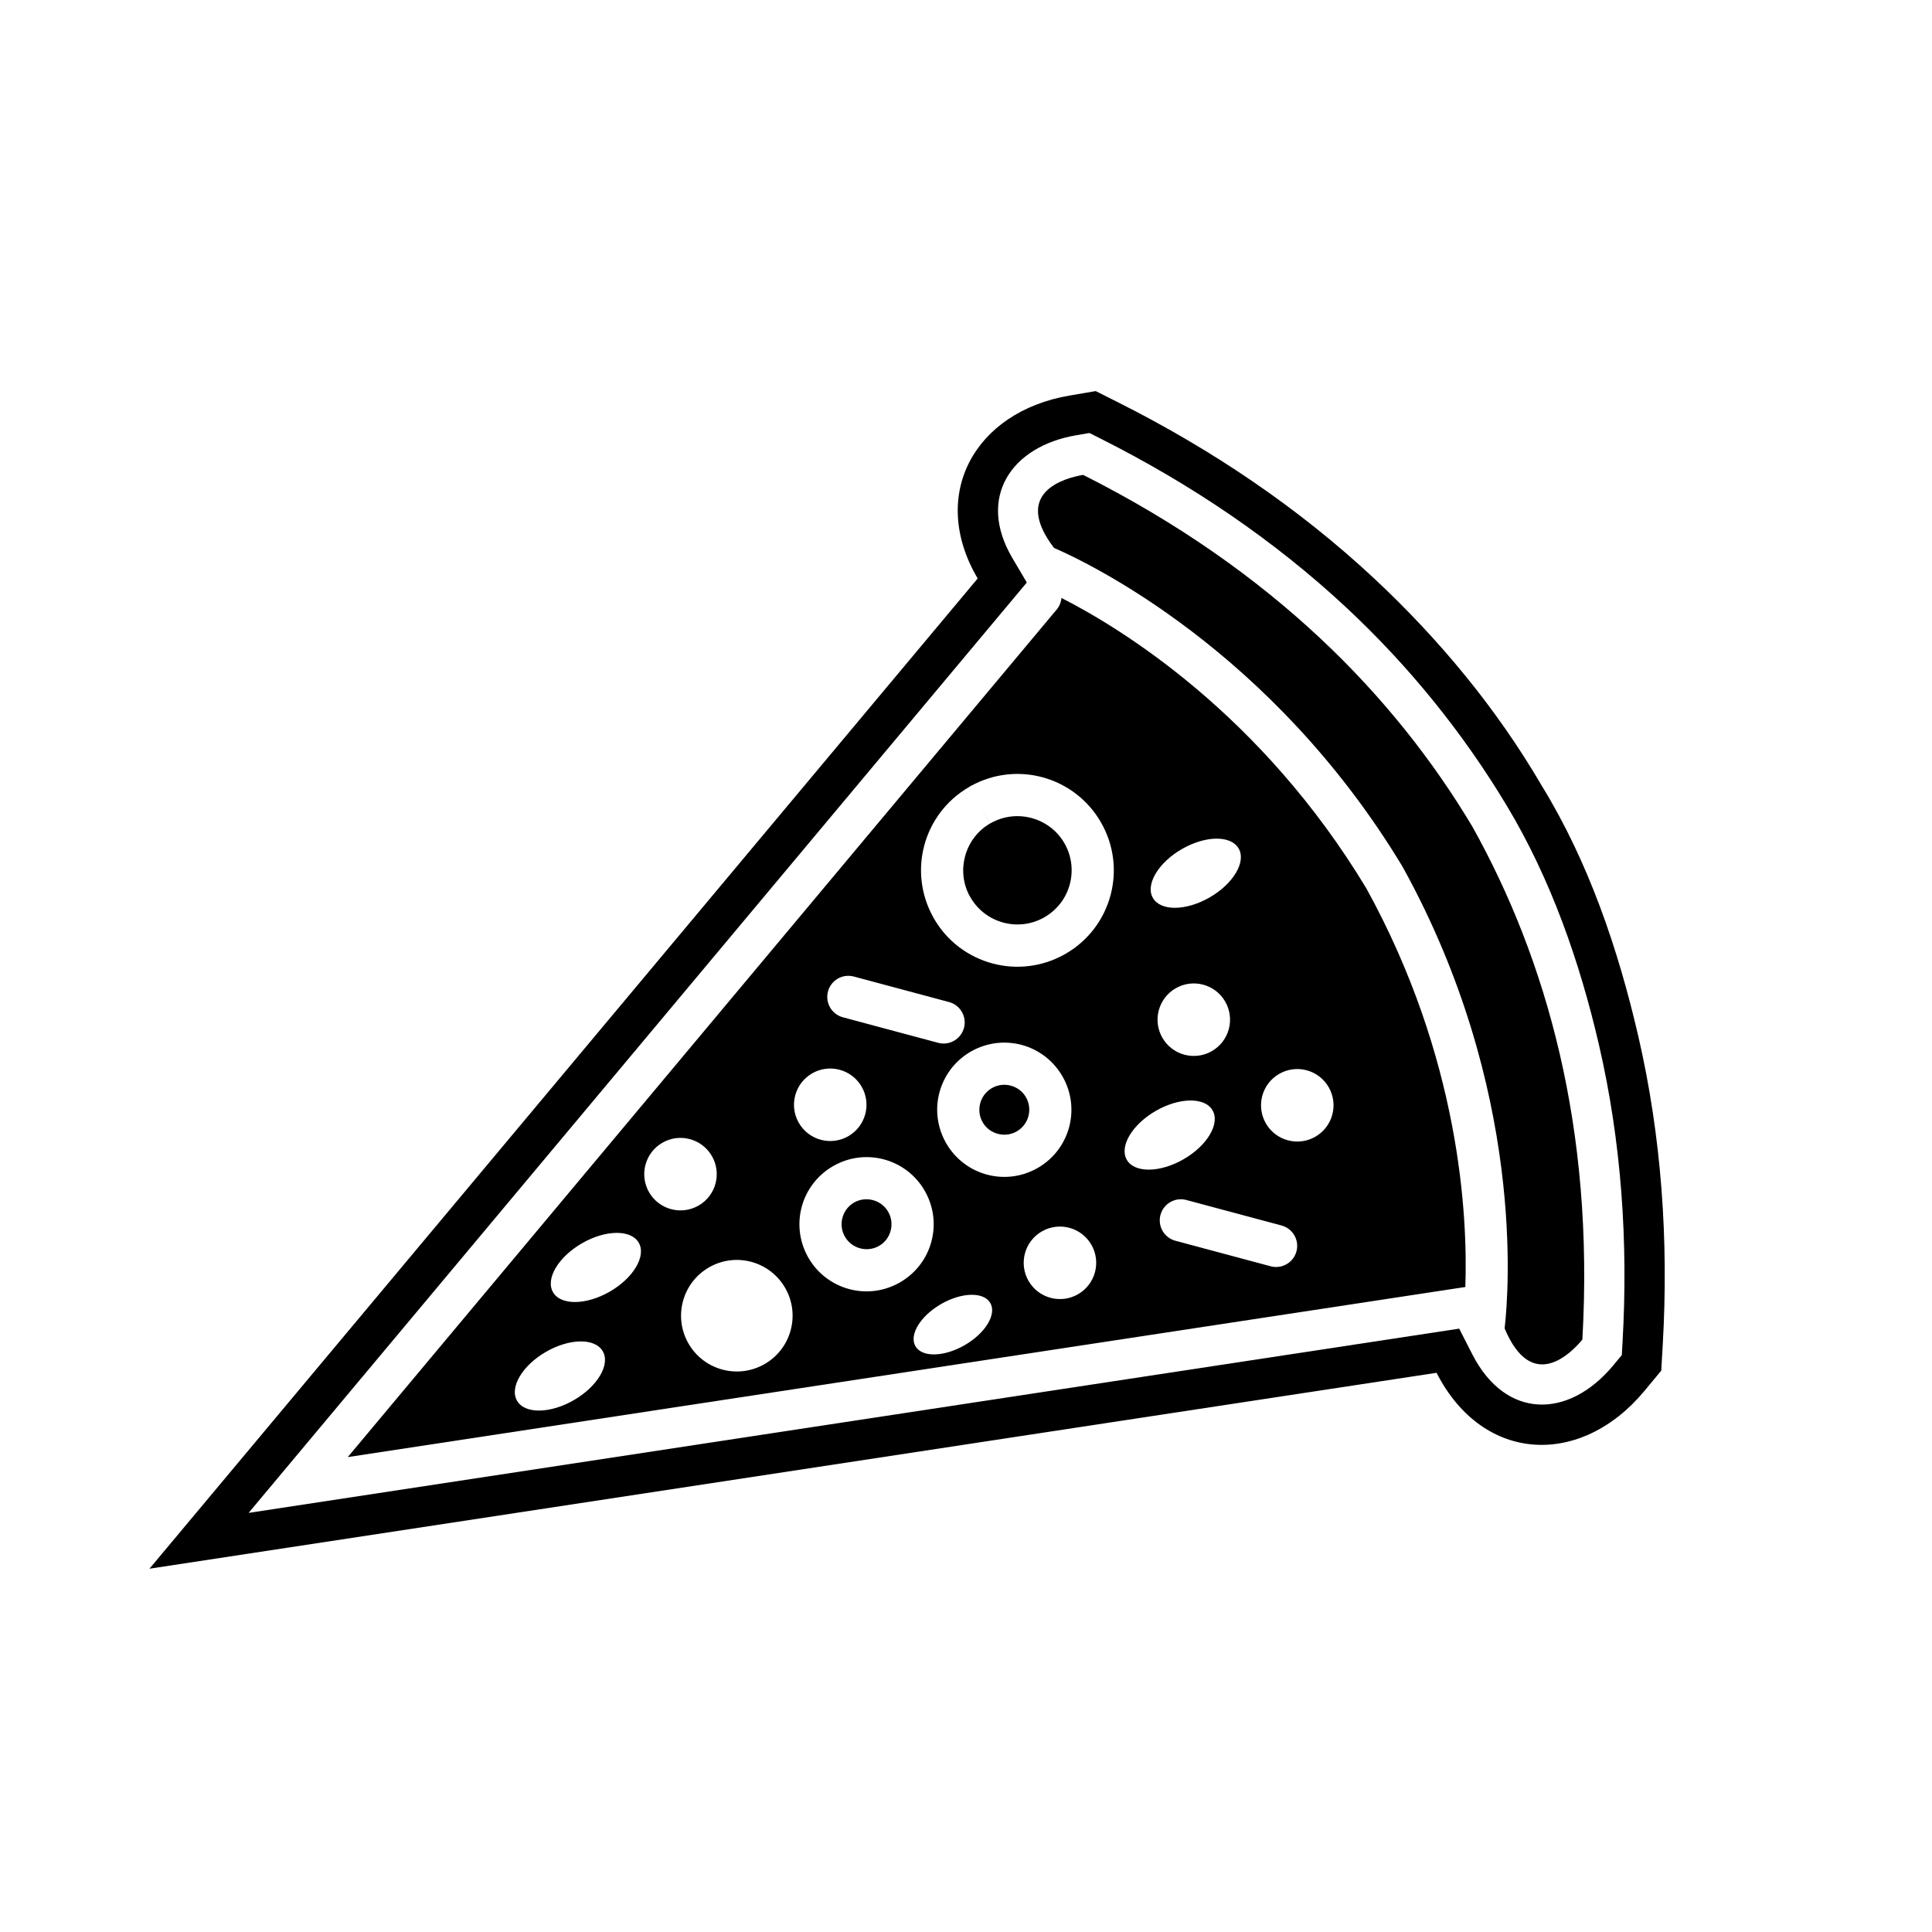
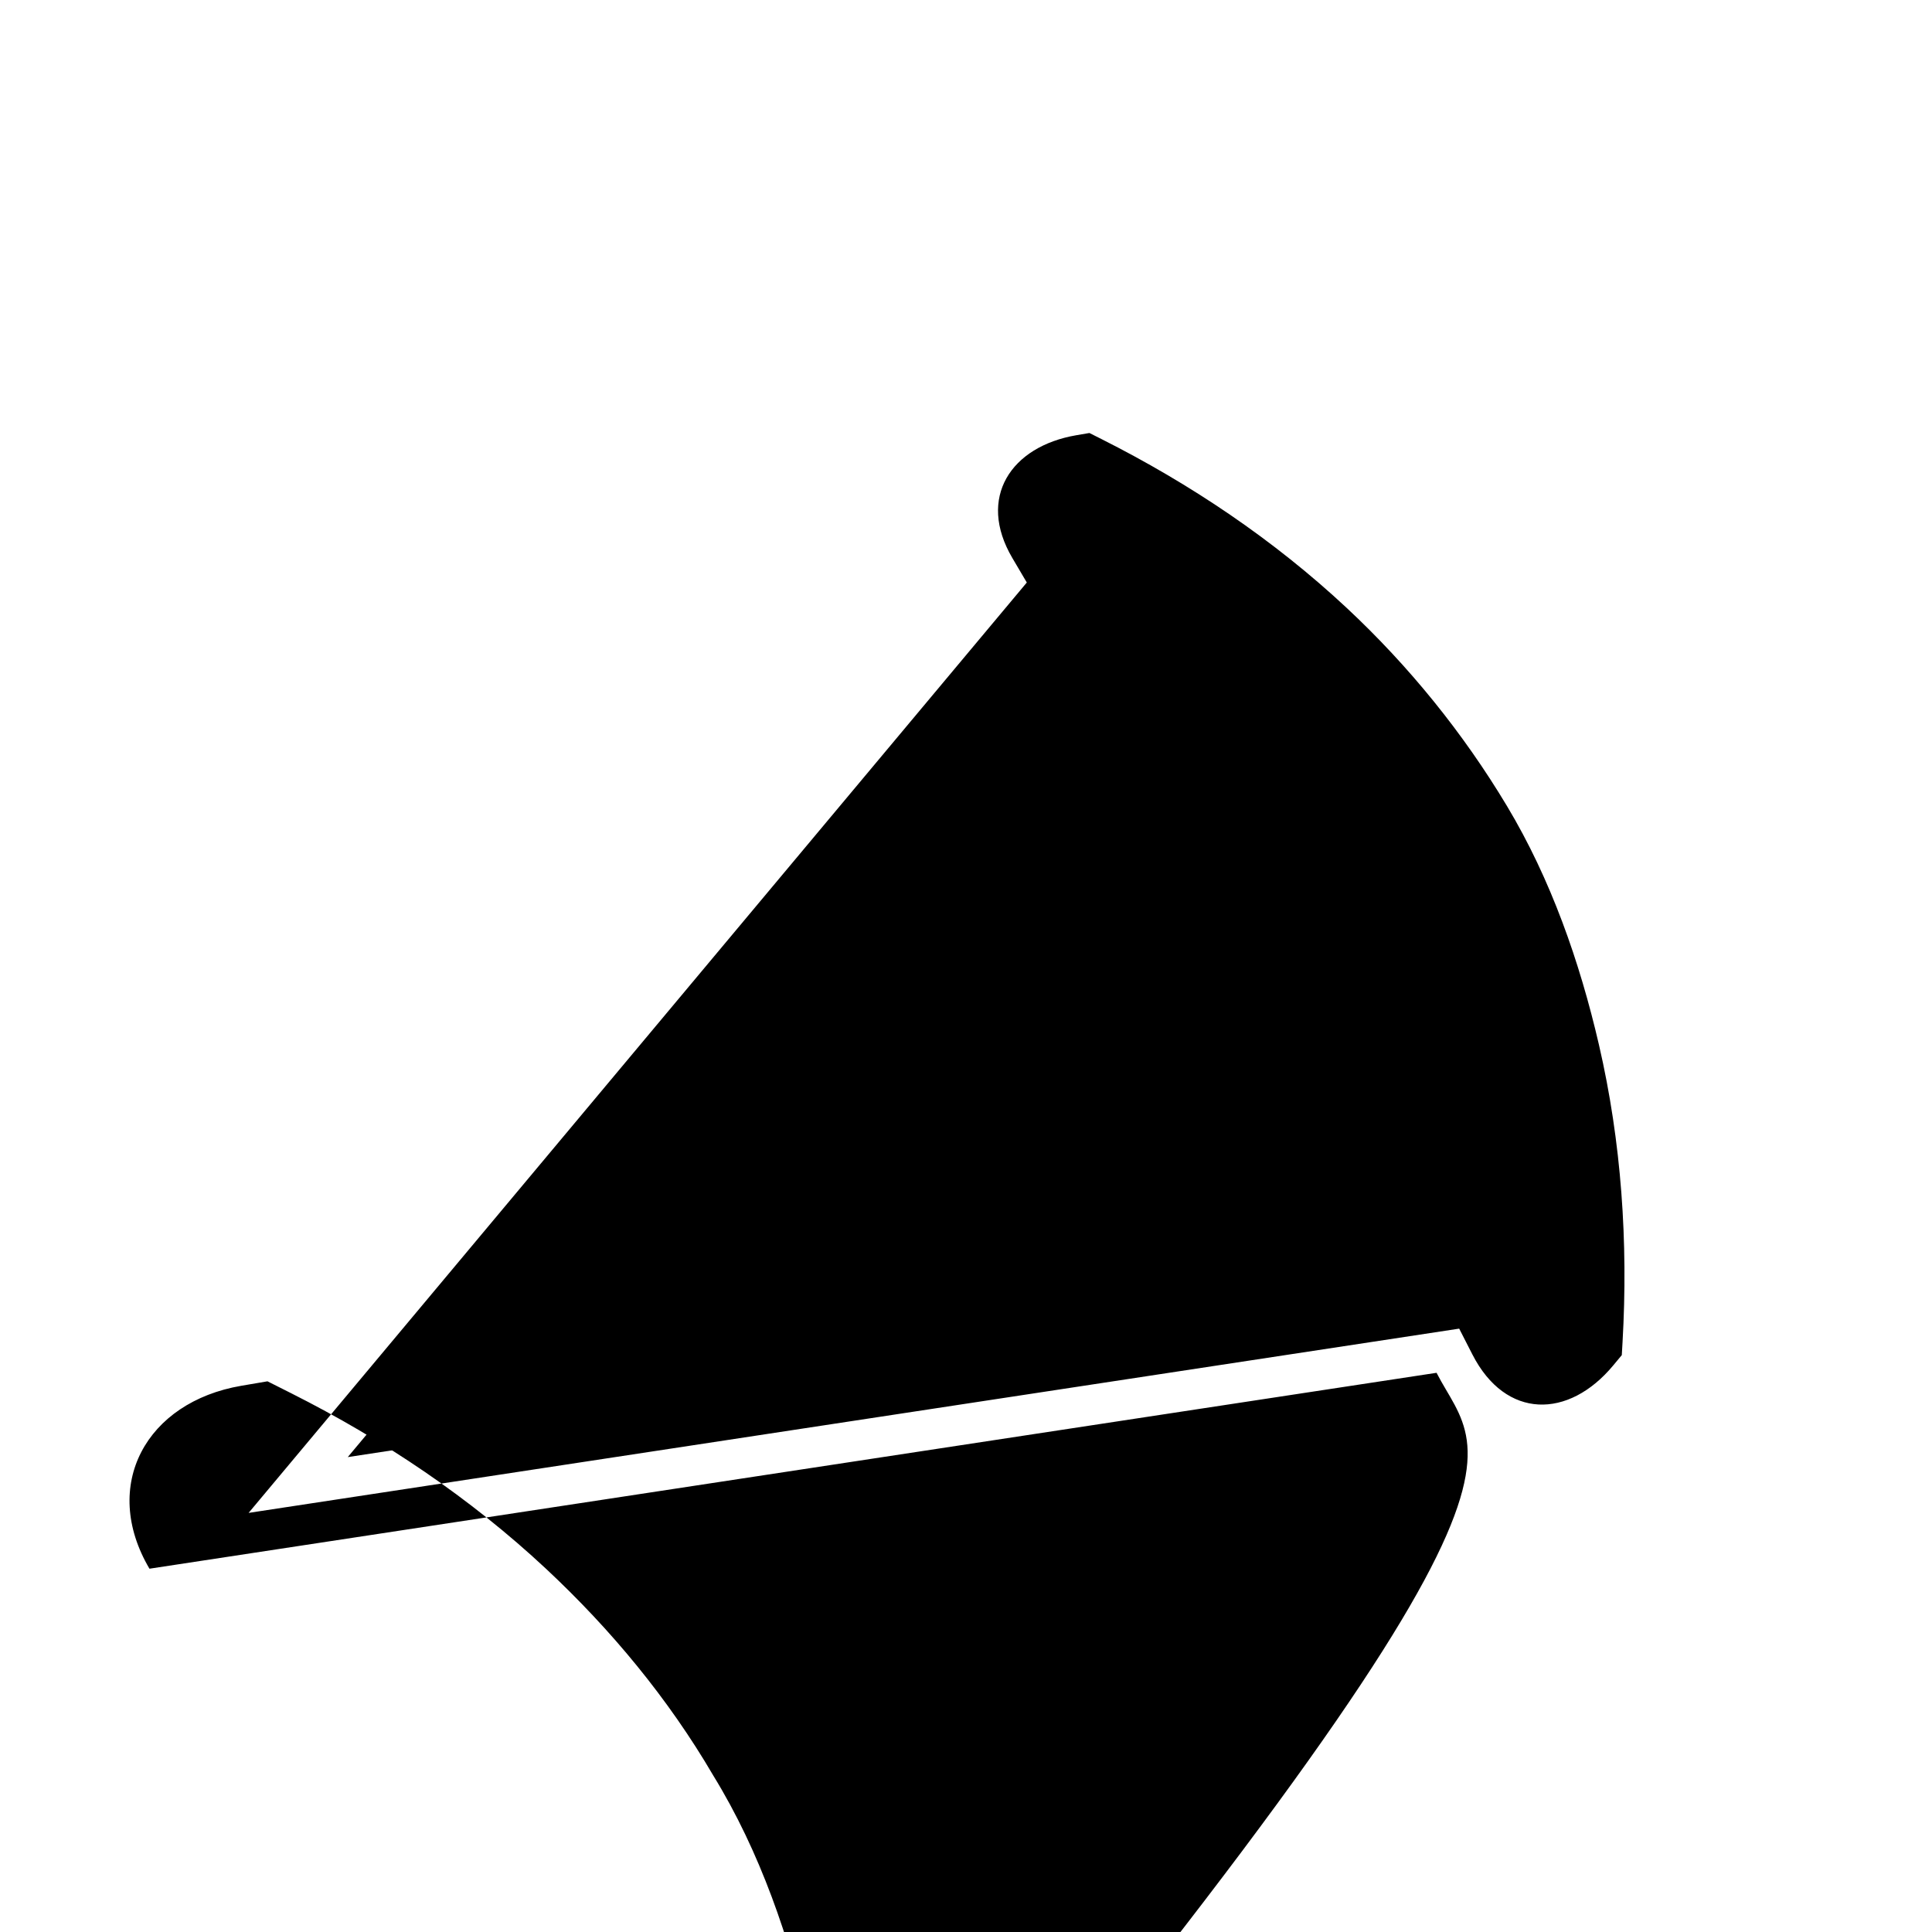
<svg xmlns="http://www.w3.org/2000/svg" version="1.1" id="Layer_1" x="0px" y="0px" viewBox="0 0 100 100" enable-background="new 0 0 100 100" xml:space="preserve">
  <g>
-     <path fill-rule="evenodd" clip-rule="evenodd" d="M74.356,71.056L7.736,81.196l42.869-51.254c-2.544-4.315-0.171-8.628,4.758-9.469   l1.351-0.23l1.224,0.616c4.794,2.414,9.264,5.419,13.192,9.086c3.368,3.145,6.333,6.725,8.661,10.707   c2.427,3.948,3.96,8.459,5.001,12.955c1.212,5.235,1.579,10.609,1.273,15.968l-0.078,1.368l-0.875,1.055   C81.831,75.949,76.76,75.76,74.356,71.056L74.356,71.056z M83.944,70.14l0.039-0.684c0.295-5.155-0.056-10.343-1.222-15.379   c-0.993-4.288-2.487-8.567-4.758-12.353c-2.27-3.786-5.07-7.243-8.296-10.256c-3.78-3.529-8.093-6.425-12.707-8.748l-0.612-0.308   l-0.675,0.115c-3.386,0.578-5.157,3.229-3.313,6.357l0.747,1.267L12.868,78.307l62.659-9.537l0.684,1.337   c1.722,3.368,4.98,3.351,7.296,0.559L83.944,70.14L83.944,70.14z" />
+     <path fill-rule="evenodd" clip-rule="evenodd" d="M74.356,71.056L7.736,81.196c-2.544-4.315-0.171-8.628,4.758-9.469   l1.351-0.23l1.224,0.616c4.794,2.414,9.264,5.419,13.192,9.086c3.368,3.145,6.333,6.725,8.661,10.707   c2.427,3.948,3.96,8.459,5.001,12.955c1.212,5.235,1.579,10.609,1.273,15.968l-0.078,1.368l-0.875,1.055   C81.831,75.949,76.76,75.76,74.356,71.056L74.356,71.056z M83.944,70.14l0.039-0.684c0.295-5.155-0.056-10.343-1.222-15.379   c-0.993-4.288-2.487-8.567-4.758-12.353c-2.27-3.786-5.07-7.243-8.296-10.256c-3.78-3.529-8.093-6.425-12.707-8.748l-0.612-0.308   l-0.675,0.115c-3.386,0.578-5.157,3.229-3.313,6.357l0.747,1.267L12.868,78.307l62.659-9.537l0.684,1.337   c1.722,3.368,4.98,3.351,7.296,0.559L83.944,70.14L83.944,70.14z" />
    <g>
      <path fill-rule="evenodd" clip-rule="evenodd" d="M55.371,45.776c0.187-0.697,0.109-1.463-0.278-2.133    c-0.385-0.668-1.009-1.117-1.704-1.303c-0.676-0.181-1.418-0.112-2.075,0.248c-0.018,0.012-0.036,0.023-0.054,0.033l-0.547-0.947    l0.542,0.944c-0.668,0.385-1.117,1.009-1.303,1.704c-0.18,0.67-0.114,1.405,0.236,2.056l0,0l0.001,0.001l0,0.001l0,0l0.001,0.001    l0,0l0.001,0.001l0.001,0.001l0,0l0.001,0.001l0.001,0.001l0,0l0.001,0.001l0,0.001l0,0l0.001,0.001l0,0l0,0.001l0,0l0.001,0.001    l0.001,0.001l0.001,0.001l0.001,0.001l0.001,0.001l0,0l0.001,0.001l0,0.001l0,0l0.001,0.001l0,0l0,0.001l0.001,0.001l0,0    l0.001,0.001l0.001,0.001l0,0l0.001,0.002l0.001,0.001l0,0l0.001,0.002l0,0l0.001,0.001l0.001,0.001v0l0.001,0.002l0,0    l0.001,0.001l0,0.001l0,0.001l0.001,0.001l0,0c0.007,0.011,0.013,0.022,0.02,0.033c0.011,0.019,0.021,0.038,0.031,0.058    c0.389,0.639,0.996,1.069,1.67,1.25c0.676,0.181,1.418,0.112,2.074-0.247c0.036-0.024,0.074-0.046,0.113-0.065    c0.214-0.13,0.405-0.285,0.57-0.458C55.021,46.643,55.251,46.224,55.371,45.776L55.371,45.776z M50.189,46.38L50.189,46.38    l0.001,0.001l0.001,0.001l0,0l0.001,0.001l0.001,0.001l0,0l0.001,0.001l0.001,0.001l0,0l0.001,0.001l0,0.001l0,0l0.001,0.001l0,0    l0,0.001l0,0l0.001,0.001l0.001,0.001l0.001,0.001l0.001,0.001l0.001,0.001l0,0l0.001,0.001l0,0.001l0,0l0.001,0.001l0,0l0,0.001    l0.001,0.001l0,0l0.001,0.001l0.001,0.001l0,0l0.001,0.002l0.001,0.001l0,0l0.001,0.002l0,0l0.001,0.001l0.001,0.001v0    l0.001,0.002l0,0l0.001,0.001l0,0.001l0,0.001l0.001,0.001l0,0l0,0l-0.001-0.001l0-0.001l0-0.001l-0.001-0.001l0,0l-0.001-0.002v0    l-0.001-0.001l-0.001-0.001l0,0l-0.001-0.002l0,0l-0.001-0.001l-0.001-0.002l0,0l-0.001-0.001l-0.001-0.001l0,0l-0.001-0.001    l0-0.001l0,0l-0.001-0.001l0,0l0-0.001L50.2,46.397l0,0l-0.001-0.001l-0.001-0.001l-0.001-0.001l-0.001-0.001l-0.001-0.001l0,0    l0-0.001l0,0l-0.001-0.001l0,0l0-0.001l-0.001-0.001l0,0l-0.001-0.001l-0.001-0.001l0,0l-0.001-0.001l-0.001-0.001l0,0    l-0.001-0.001L50.189,46.38L50.189,46.38l-0.001-0.001L50.189,46.38z" />
      <path fill-rule="evenodd" clip-rule="evenodd" d="M42.856,51.318c0.156-0.583,0.754-0.929,1.337-0.773l4.929,1.321    c0.583,0.156,0.929,0.754,0.773,1.337c-0.156,0.583-0.754,0.929-1.337,0.773l-4.929-1.321    C43.046,52.499,42.7,51.901,42.856,51.318z M56.981,42.558c0.689,1.194,0.83,2.551,0.5,3.781c-0.33,1.233-1.131,2.34-2.324,3.028    l-0.547-0.944l0.017,0.03l0.529,0.914l-0.001,0.001l0.001,0.002c-0.025,0.015-0.051,0.028-0.077,0.041    c-1.176,0.652-2.503,0.78-3.709,0.457c-1.233-0.33-2.34-1.131-3.028-2.324l0.944-0.547l-0.947,0.547    c-0.02-0.034-0.037-0.068-0.053-0.103c-0.641-1.17-0.765-2.487-0.445-3.683c0.33-1.23,1.131-2.336,2.325-3.026l-0.001-0.002    l0.001-0.001l-0.001-0.002c0.025-0.015,0.051-0.028,0.077-0.041c1.176-0.652,2.503-0.78,3.709-0.457    C55.183,40.56,56.29,41.362,56.981,42.558L56.981,42.558z M36.847,59.836c0.518,0.897,0.211,2.045-0.687,2.563    c-0.897,0.518-2.045,0.211-2.563-0.687c-0.518-0.897-0.211-2.045,0.687-2.563C35.182,58.631,36.329,58.938,36.847,59.836z     M33.061,64.322c0.399,0.69-0.272,1.824-1.497,2.531c-1.225,0.707-2.542,0.721-2.94,0.031c-0.399-0.69,0.272-1.823,1.497-2.531    C31.346,63.646,32.663,63.632,33.061,64.322z M44.598,56.245c0.518,0.897,0.211,2.045-0.687,2.563    c-0.897,0.518-2.045,0.211-2.563-0.687c-0.518-0.897-0.211-2.045,0.687-2.563C42.932,55.04,44.08,55.348,44.598,56.245z     M48.626,56.542c0.23-0.858,0.788-1.629,1.618-2.109l0.001-0.001l-0.001-0.002c0.027-0.015,0.054-0.029,0.081-0.042    c0.813-0.441,1.726-0.526,2.556-0.304c0.857,0.23,1.627,0.789,2.109,1.623c0.48,0.832,0.578,1.777,0.349,2.632    c-0.23,0.858-0.788,1.629-1.618,2.109c-0.833,0.481-1.779,0.579-2.637,0.349c-0.856-0.229-1.626-0.788-2.108-1.621l-0.004,0.002    c-0.021-0.036-0.039-0.072-0.055-0.109C48.488,58.264,48.407,57.362,48.626,56.542z M47.86,61.628    c0.481,0.833,0.579,1.779,0.349,2.637c-0.229,0.856-0.788,1.626-1.621,2.108l0.002,0.004c-0.036,0.021-0.072,0.039-0.109,0.055    c-0.805,0.429-1.707,0.511-2.527,0.291c-0.858-0.23-1.629-0.788-2.109-1.618l-0.001-0.001l-0.002,0.001    c-0.015-0.027-0.029-0.054-0.042-0.081c-0.441-0.813-0.526-1.726-0.304-2.556c0.23-0.857,0.789-1.627,1.623-2.109    c0.832-0.48,1.777-0.578,2.632-0.349C46.609,60.239,47.38,60.797,47.86,61.628z M56.488,64.425    c0.518,0.897,0.211,2.045-0.687,2.563c-0.897,0.518-2.045,0.211-2.563-0.687c-0.518-0.897-0.211-2.045,0.687-2.563    C54.823,63.22,55.97,63.528,56.488,64.425z M40.638,66.658c0.797,1.381,0.324,3.146-1.057,3.943    c-1.381,0.797-3.146,0.324-3.943-1.057c-0.797-1.381-0.324-3.146,1.057-3.943C38.075,64.804,39.84,65.277,40.638,66.658z     M54.691,31.553L18,75.419l57.846-8.804c0.128-3.718-0.28-11.84-5.125-20.635c-0.001-0.001-0.001-0.002-0.002-0.003    c-5.452-9.04-12.71-13.464-15.779-15.028C54.922,31.164,54.839,31.375,54.691,31.553L54.691,31.553z M59.675,46.479    c-0.399-0.69,0.272-1.824,1.497-2.531c1.225-0.708,2.542-0.721,2.94-0.031c0.399,0.69-0.272,1.824-1.497,2.531    C61.39,47.155,60.074,47.169,59.675,46.479z M51.258,67.443c0.339,0.587-0.254,1.563-1.324,2.181    c-1.07,0.618-2.212,0.643-2.551,0.056c-0.339-0.587,0.254-1.563,1.324-2.181C49.777,66.881,50.919,66.856,51.258,67.443z     M31.199,69.94c0.399,0.69-0.272,1.824-1.497,2.531c-1.225,0.707-2.542,0.721-2.94,0.031c-0.399-0.69,0.272-1.824,1.497-2.531    C29.484,69.264,30.801,69.25,31.199,69.94z M60.166,53.717c-0.518-0.897-0.211-2.045,0.687-2.563    c0.897-0.518,2.045-0.211,2.563,0.687c0.518,0.897,0.211,2.045-0.687,2.563C61.832,54.922,60.684,54.614,60.166,53.717z     M59.821,57.501c1.225-0.707,2.542-0.721,2.94-0.031c0.399,0.69-0.272,1.824-1.497,2.531c-1.225,0.707-2.542,0.721-2.94,0.031    C57.925,59.342,58.595,58.209,59.821,57.501z M66.209,55.585c0.897-0.518,2.045-0.211,2.563,0.687    c0.518,0.897,0.211,2.045-0.687,2.563c-0.897,0.518-2.045,0.211-2.563-0.687C65.004,57.25,65.311,56.103,66.209,55.585z     M61.403,62.111l4.929,1.321c0.583,0.156,0.929,0.754,0.773,1.337c-0.156,0.583-0.754,0.929-1.337,0.773l-4.929-1.321    c-0.583-0.156-0.929-0.754-0.773-1.337C60.222,62.301,60.821,61.955,61.403,62.111z" />
      <line fill="none" x1="66.051" y1="64.486" x2="61.121" y2="63.165" />
      <line fill="none" x1="48.84" y1="52.921" x2="43.911" y2="51.6" />
      <path fill-rule="evenodd" clip-rule="evenodd" d="M50.902,58.153c0.178,0.271,0.447,0.454,0.746,0.534    c0.321,0.086,0.673,0.05,0.98-0.127c0.309-0.178,0.516-0.465,0.602-0.785c0.086-0.322,0.051-0.676-0.127-0.984    c-0.176-0.306-0.464-0.512-0.785-0.598c-0.304-0.081-0.636-0.054-0.931,0.101c-0.032,0.021-0.065,0.04-0.099,0.057    c-0.281,0.18-0.471,0.452-0.552,0.754c-0.08,0.299-0.055,0.625,0.091,0.917C50.855,58.064,50.88,58.108,50.902,58.153    L50.902,58.153z" />
-       <path fill-rule="evenodd" clip-rule="evenodd" d="M45.972,62.721c-0.178-0.309-0.465-0.516-0.785-0.602    c-0.322-0.086-0.676-0.051-0.984,0.127c-0.306,0.176-0.512,0.463-0.598,0.785c-0.081,0.304-0.054,0.636,0.101,0.931    c0.021,0.032,0.04,0.065,0.057,0.099c0.18,0.281,0.453,0.471,0.755,0.552c0.299,0.08,0.625,0.055,0.917-0.091    c0.042-0.028,0.086-0.053,0.131-0.075c0.271-0.178,0.454-0.447,0.534-0.746C46.185,63.38,46.15,63.028,45.972,62.721z" />
-       <path fill-rule="evenodd" clip-rule="evenodd" d="M72.631,44.924c6.322,11.471,5.464,21.968,5.248,23.834    c1.398,3.342,3.415,1.313,4.024,0.579c0.314-5.492-0.157-10.407-1.172-14.79c-1.03-4.447-2.618-8.347-4.512-11.746    c-0.003-0.004-0.005-0.008-0.007-0.012c-1.998-3.345-4.585-6.677-7.927-9.799c-3.289-3.071-7.31-5.937-12.222-8.41    c-0.94,0.16-3.707,0.893-1.508,3.779c1.747,0.757,11.272,5.276,18.036,16.493C72.606,44.876,72.619,44.9,72.631,44.924    L72.631,44.924z" />
    </g>
  </g>
-   <rect fill="none" width="100" height="100" />
</svg>